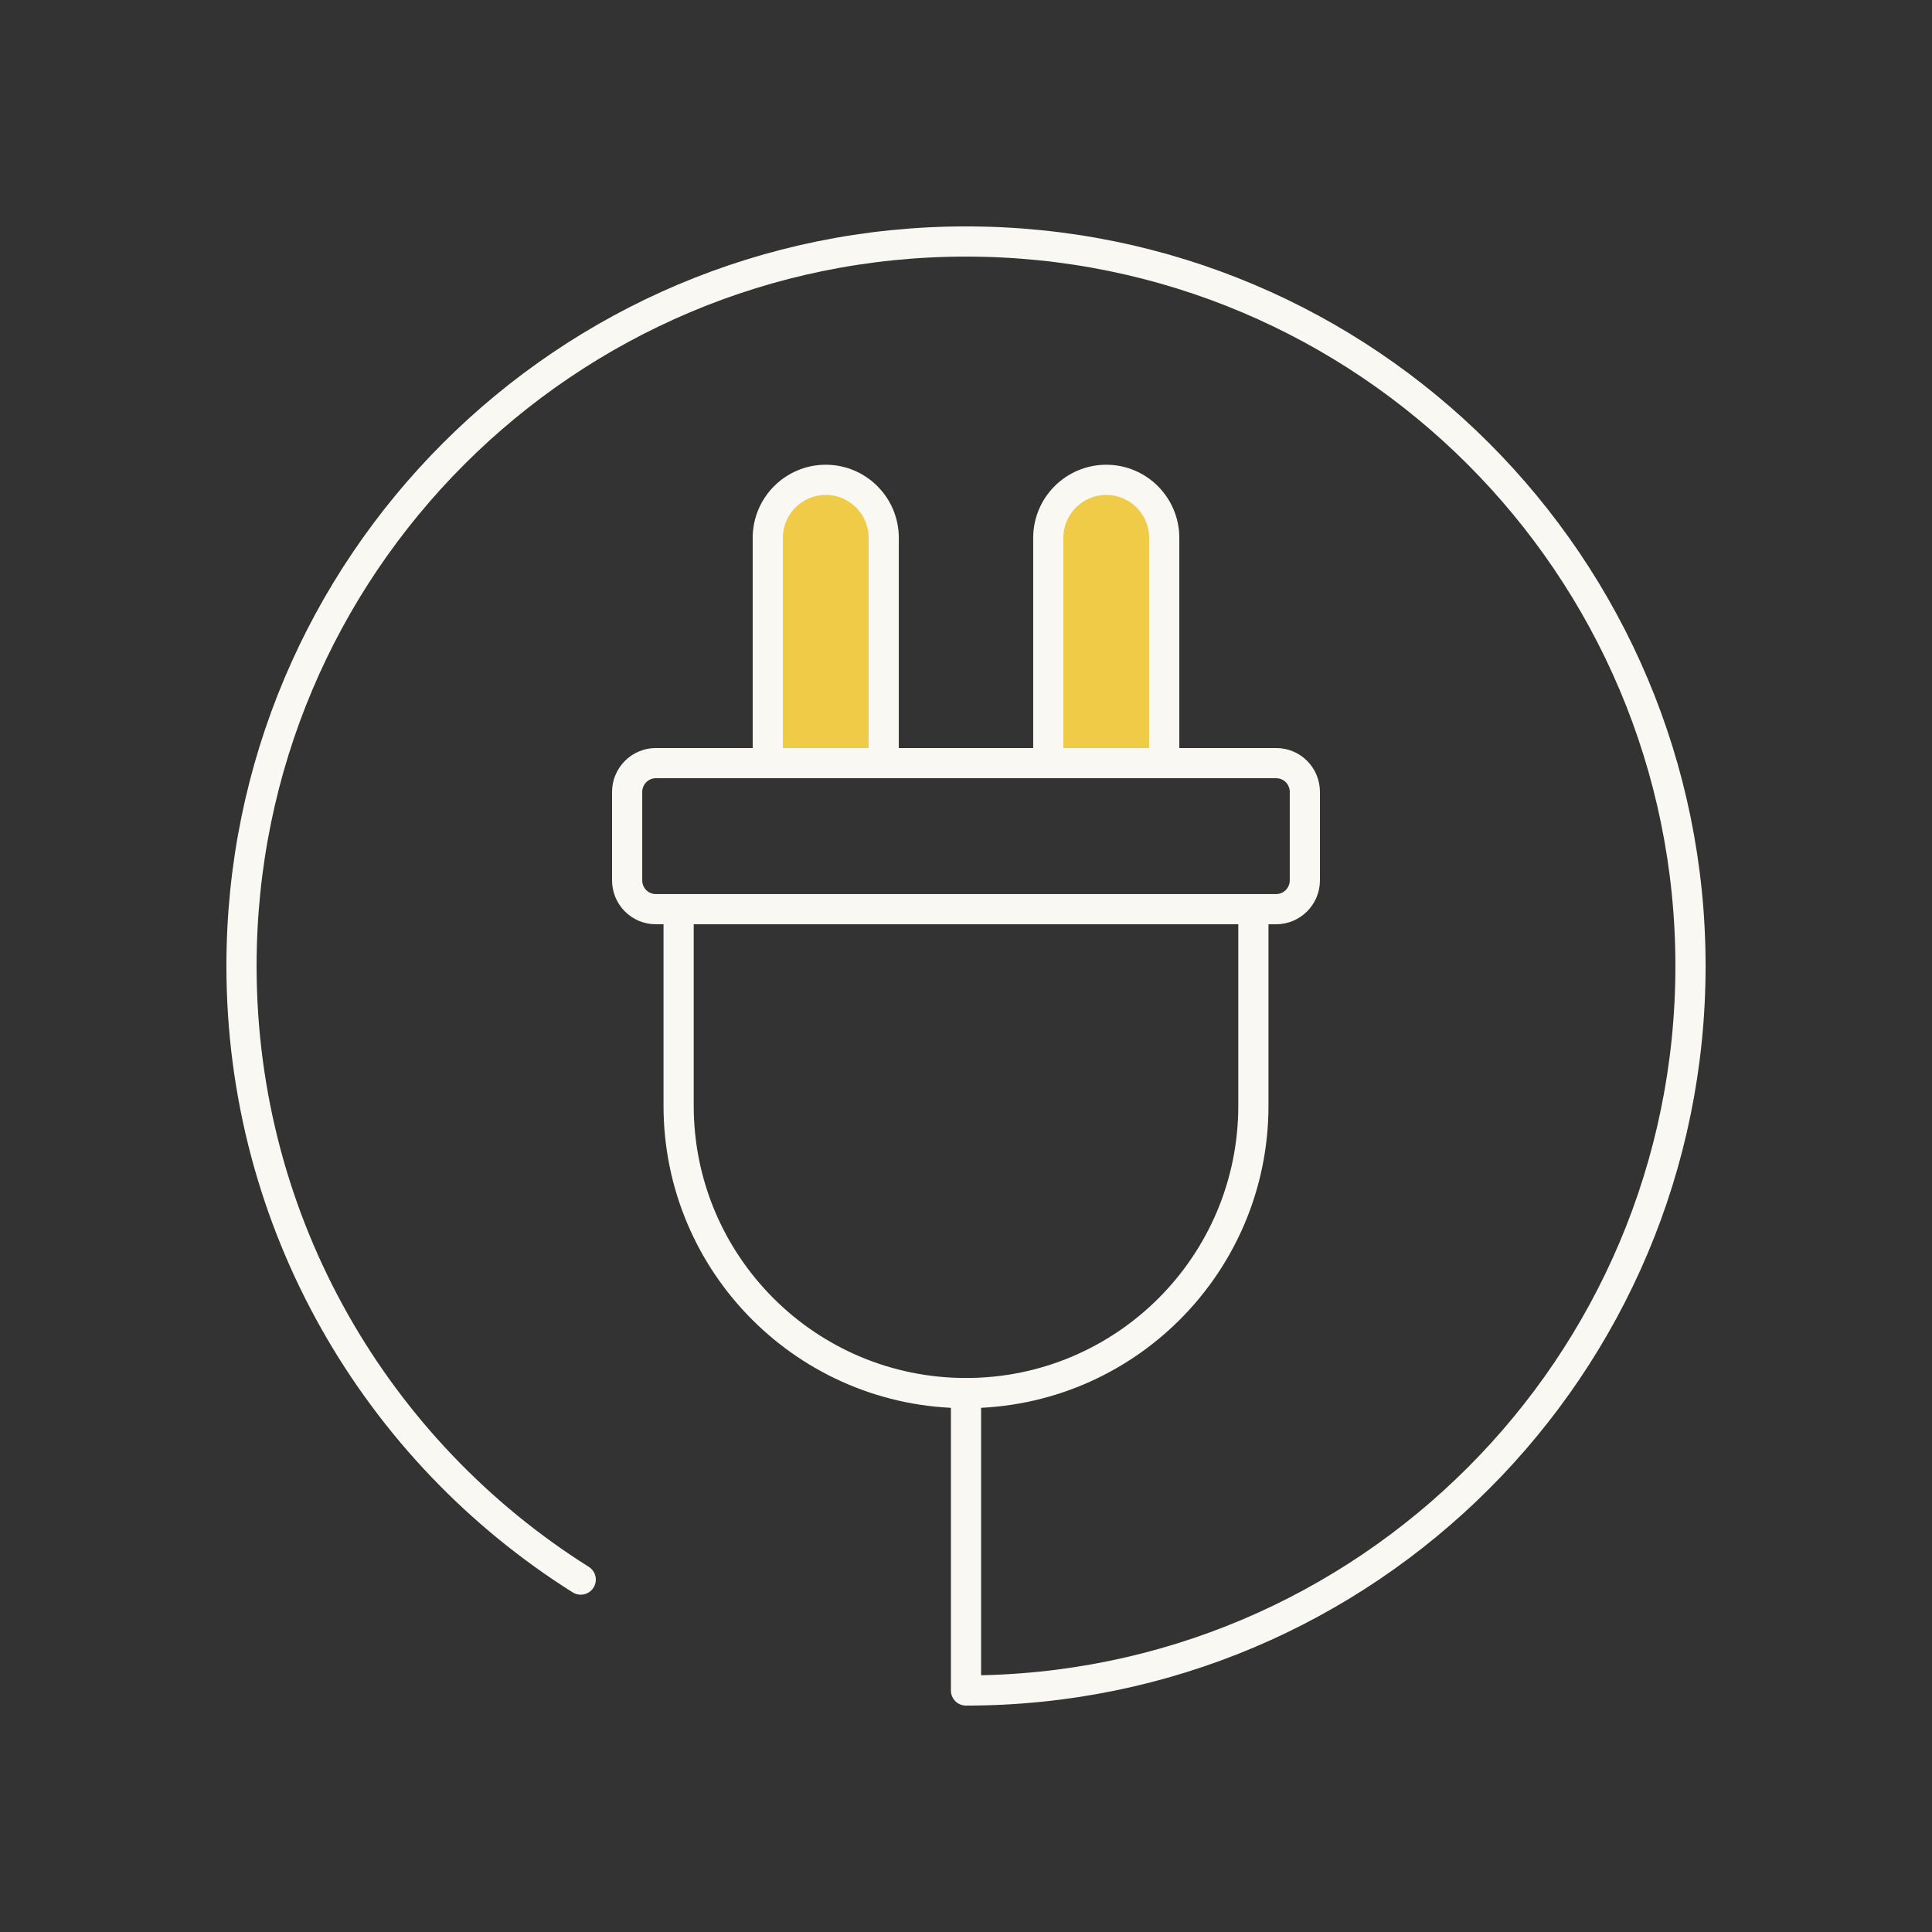
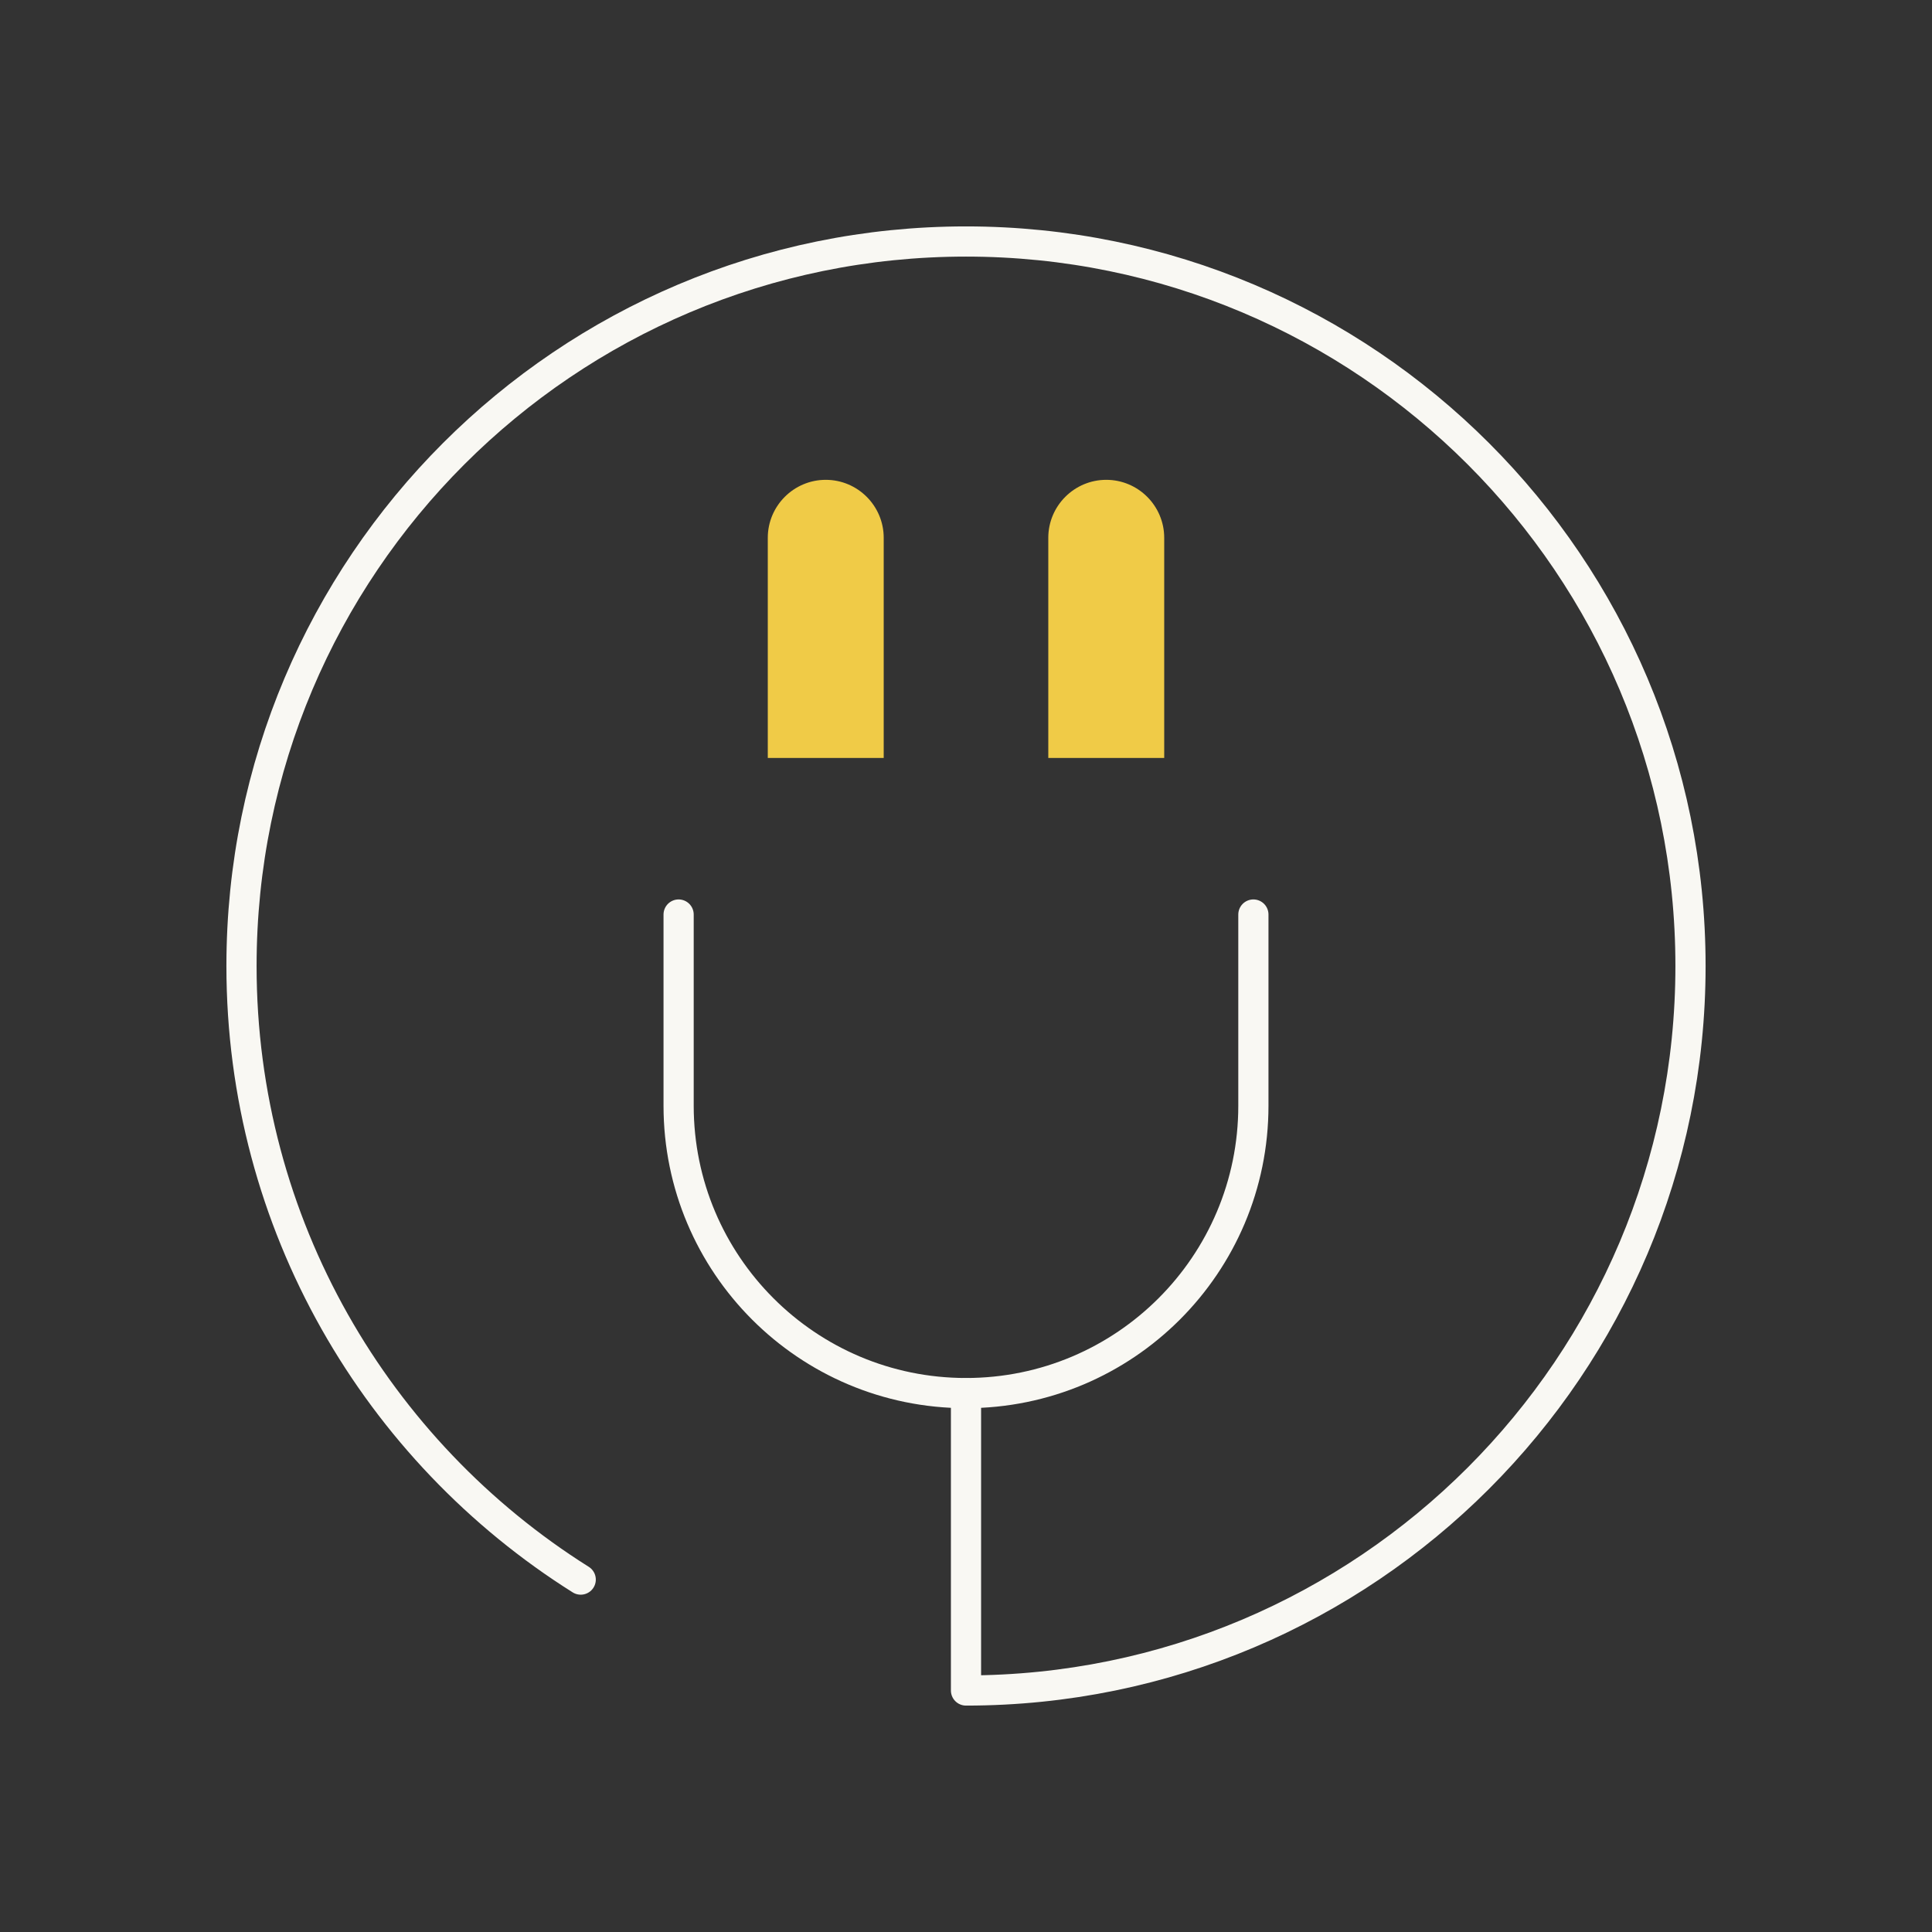
<svg xmlns="http://www.w3.org/2000/svg" width="64" height="64" viewBox="0 0 64 64" fill="none">
  <rect x="0" y="0" width="64" height="64" fill="#333333" stroke="none" />
  <path d="M41.52 30.295V36.628C41.52 41.889 37.255 46.148 32 46.148C26.738 46.148 22.48 41.883 22.48 36.628V30.295" stroke="#F9F8F3" stroke-linecap="round" stroke-linejoin="round" />
  <path d="M25.434 25.108V17.815C25.434 16.757 26.296 15.895 27.354 15.895C28.413 15.895 29.274 16.757 29.274 17.815V25.108" fill="#F0CB47" />
-   <path d="M25.434 25.108V17.815C25.434 16.757 26.296 15.895 27.354 15.895C28.413 15.895 29.274 16.757 29.274 17.815V25.108" stroke="#F9F8F3" stroke-linecap="round" stroke-linejoin="round" />
  <path d="M34.726 25.108V17.815C34.726 16.757 35.588 15.895 36.646 15.895C37.705 15.895 38.566 16.757 38.566 17.815V25.108" fill="#F0CB47" />
-   <path d="M34.726 25.108V17.815C34.726 16.757 35.588 15.895 36.646 15.895C37.705 15.895 38.566 16.757 38.566 17.815V25.108" stroke="#F9F8F3" stroke-linecap="round" stroke-linejoin="round" />
  <path d="M19.237 52.326C12.486 48.08 8 40.56 8 32C8 18.745 18.745 8 32 8C45.255 8 56 18.745 56 32C56 45.255 45.255 56 32 56V46.154" stroke="#F9F8F3" stroke-linecap="round" stroke-linejoin="round" />
-   <path d="M42.277 30.117H21.723C21.2 30.117 20.775 29.692 20.775 29.163V26.234C20.775 25.711 21.2 25.28 21.723 25.28H42.277C42.8 25.28 43.225 25.705 43.225 26.234V29.163C43.225 29.686 42.8 30.117 42.277 30.117Z" stroke="#F9F8F3" stroke-linecap="round" stroke-linejoin="round" />
</svg>